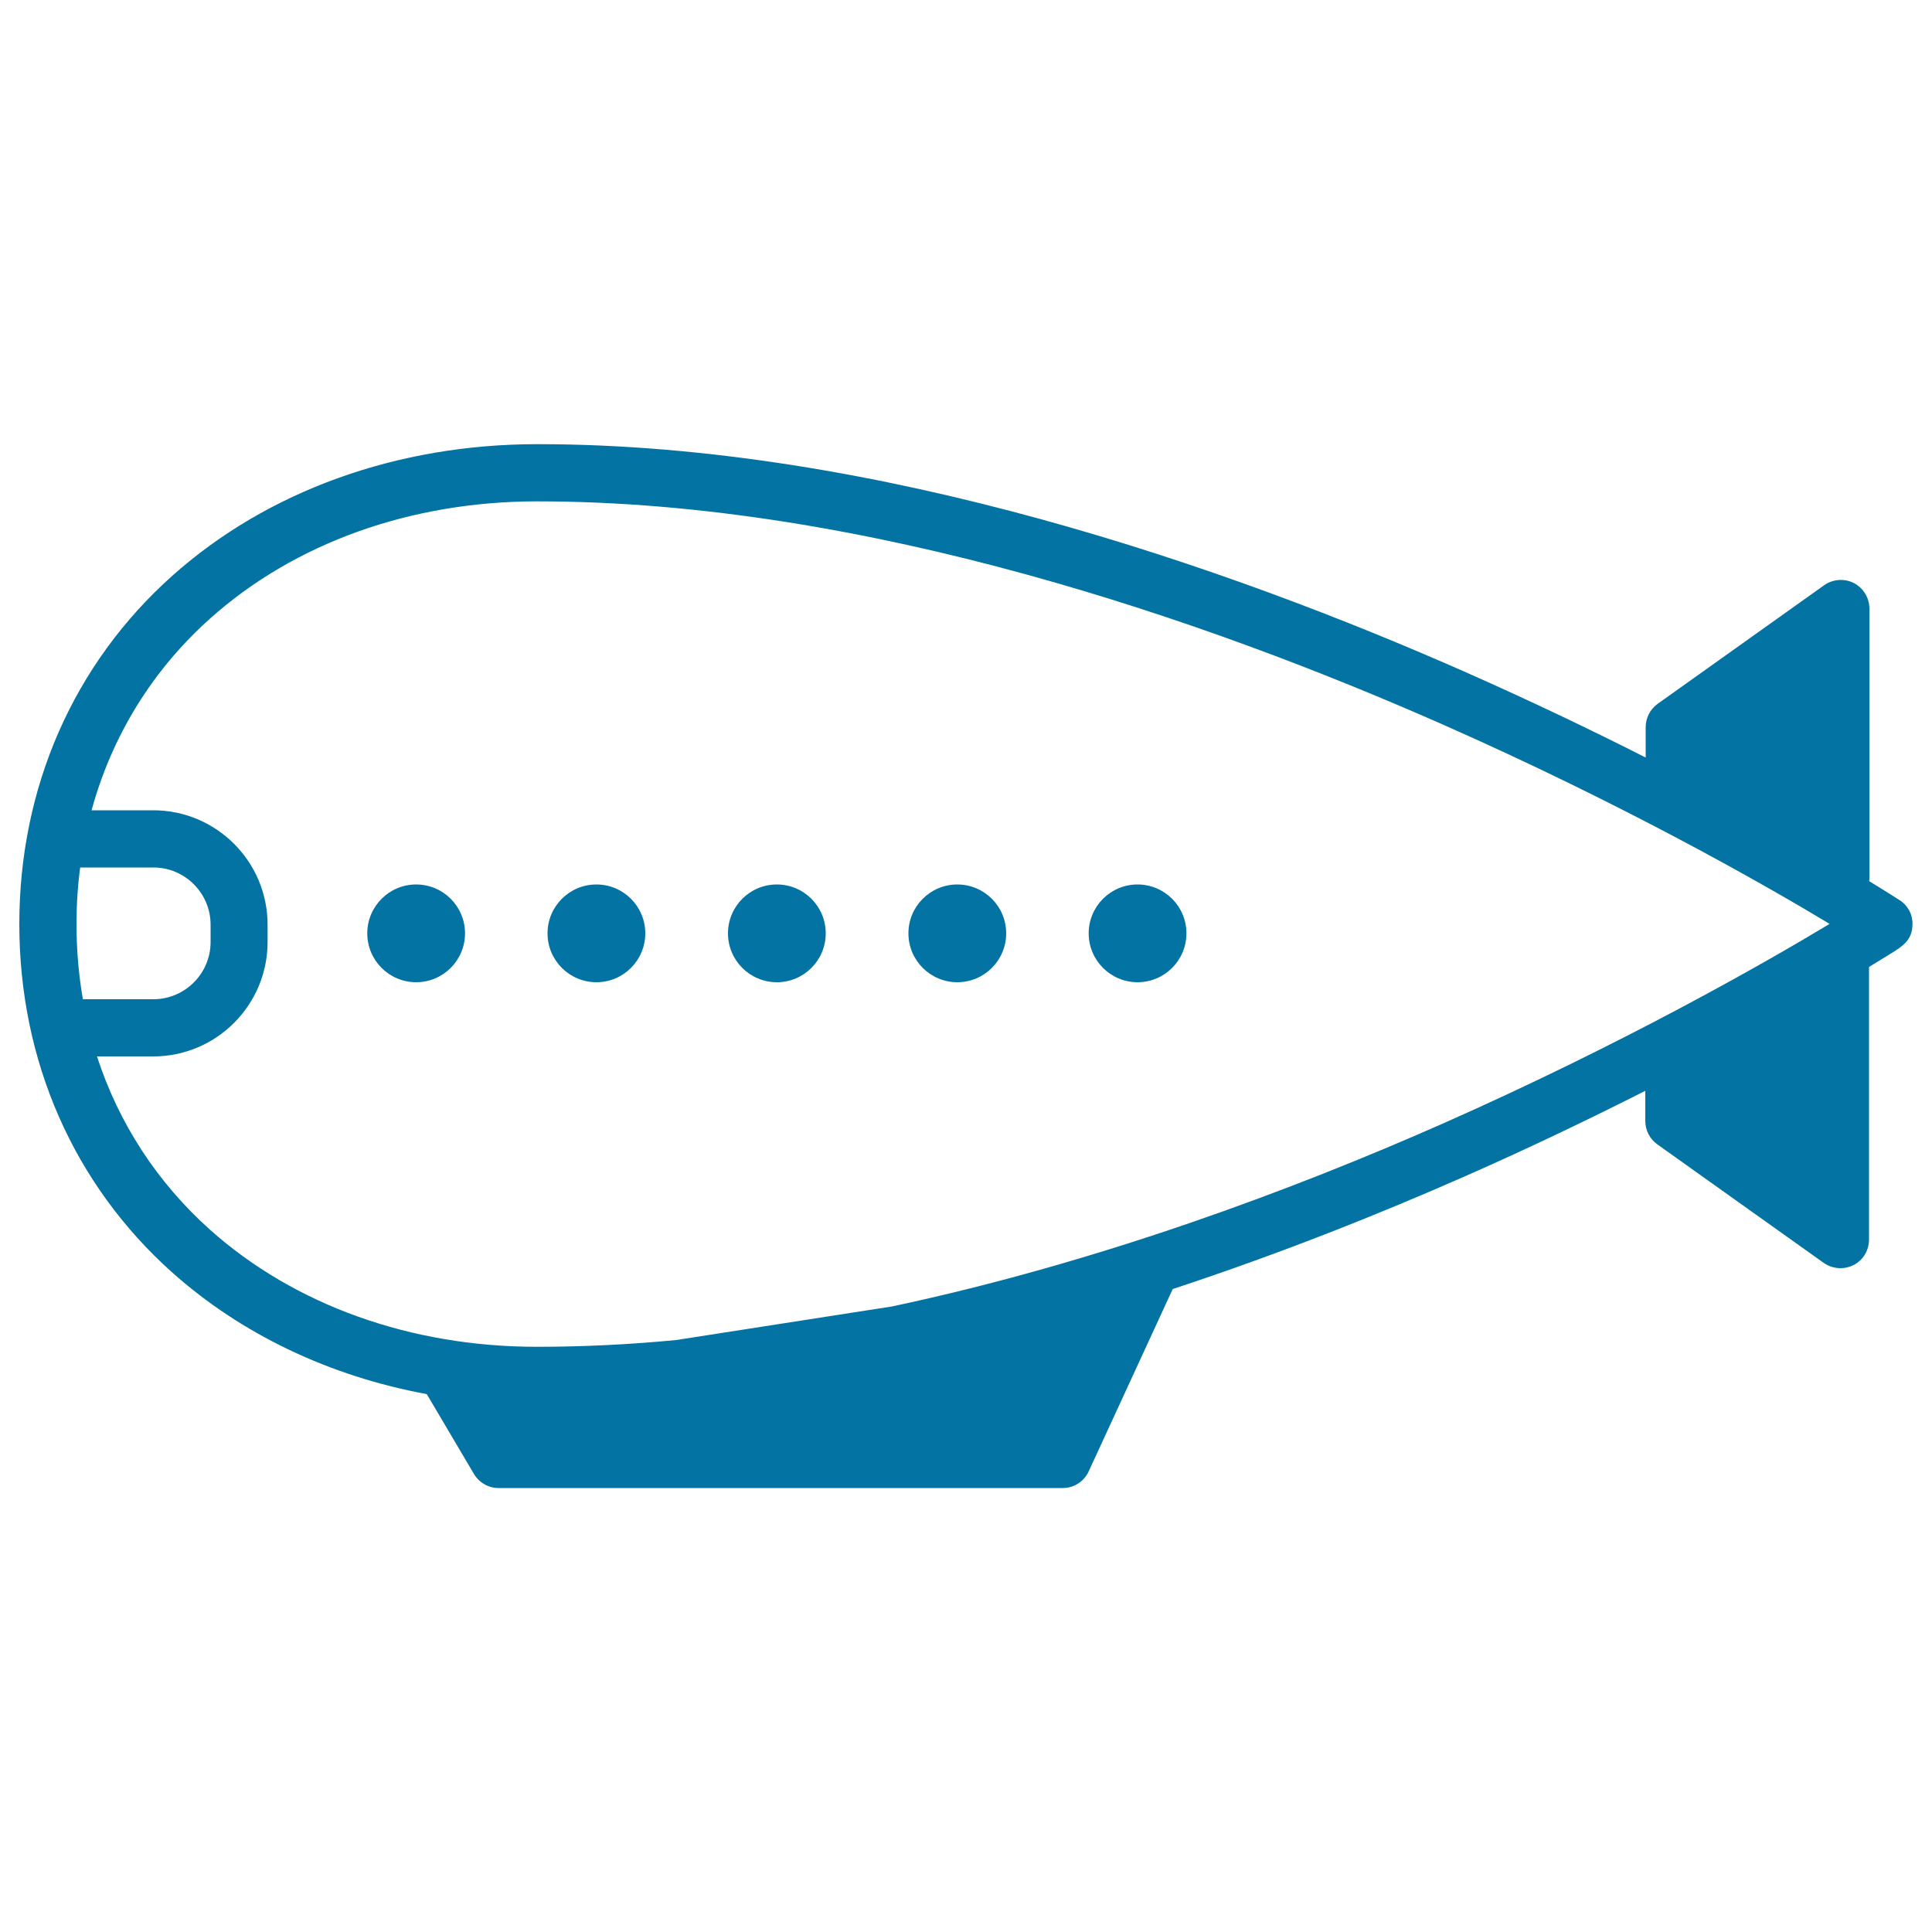
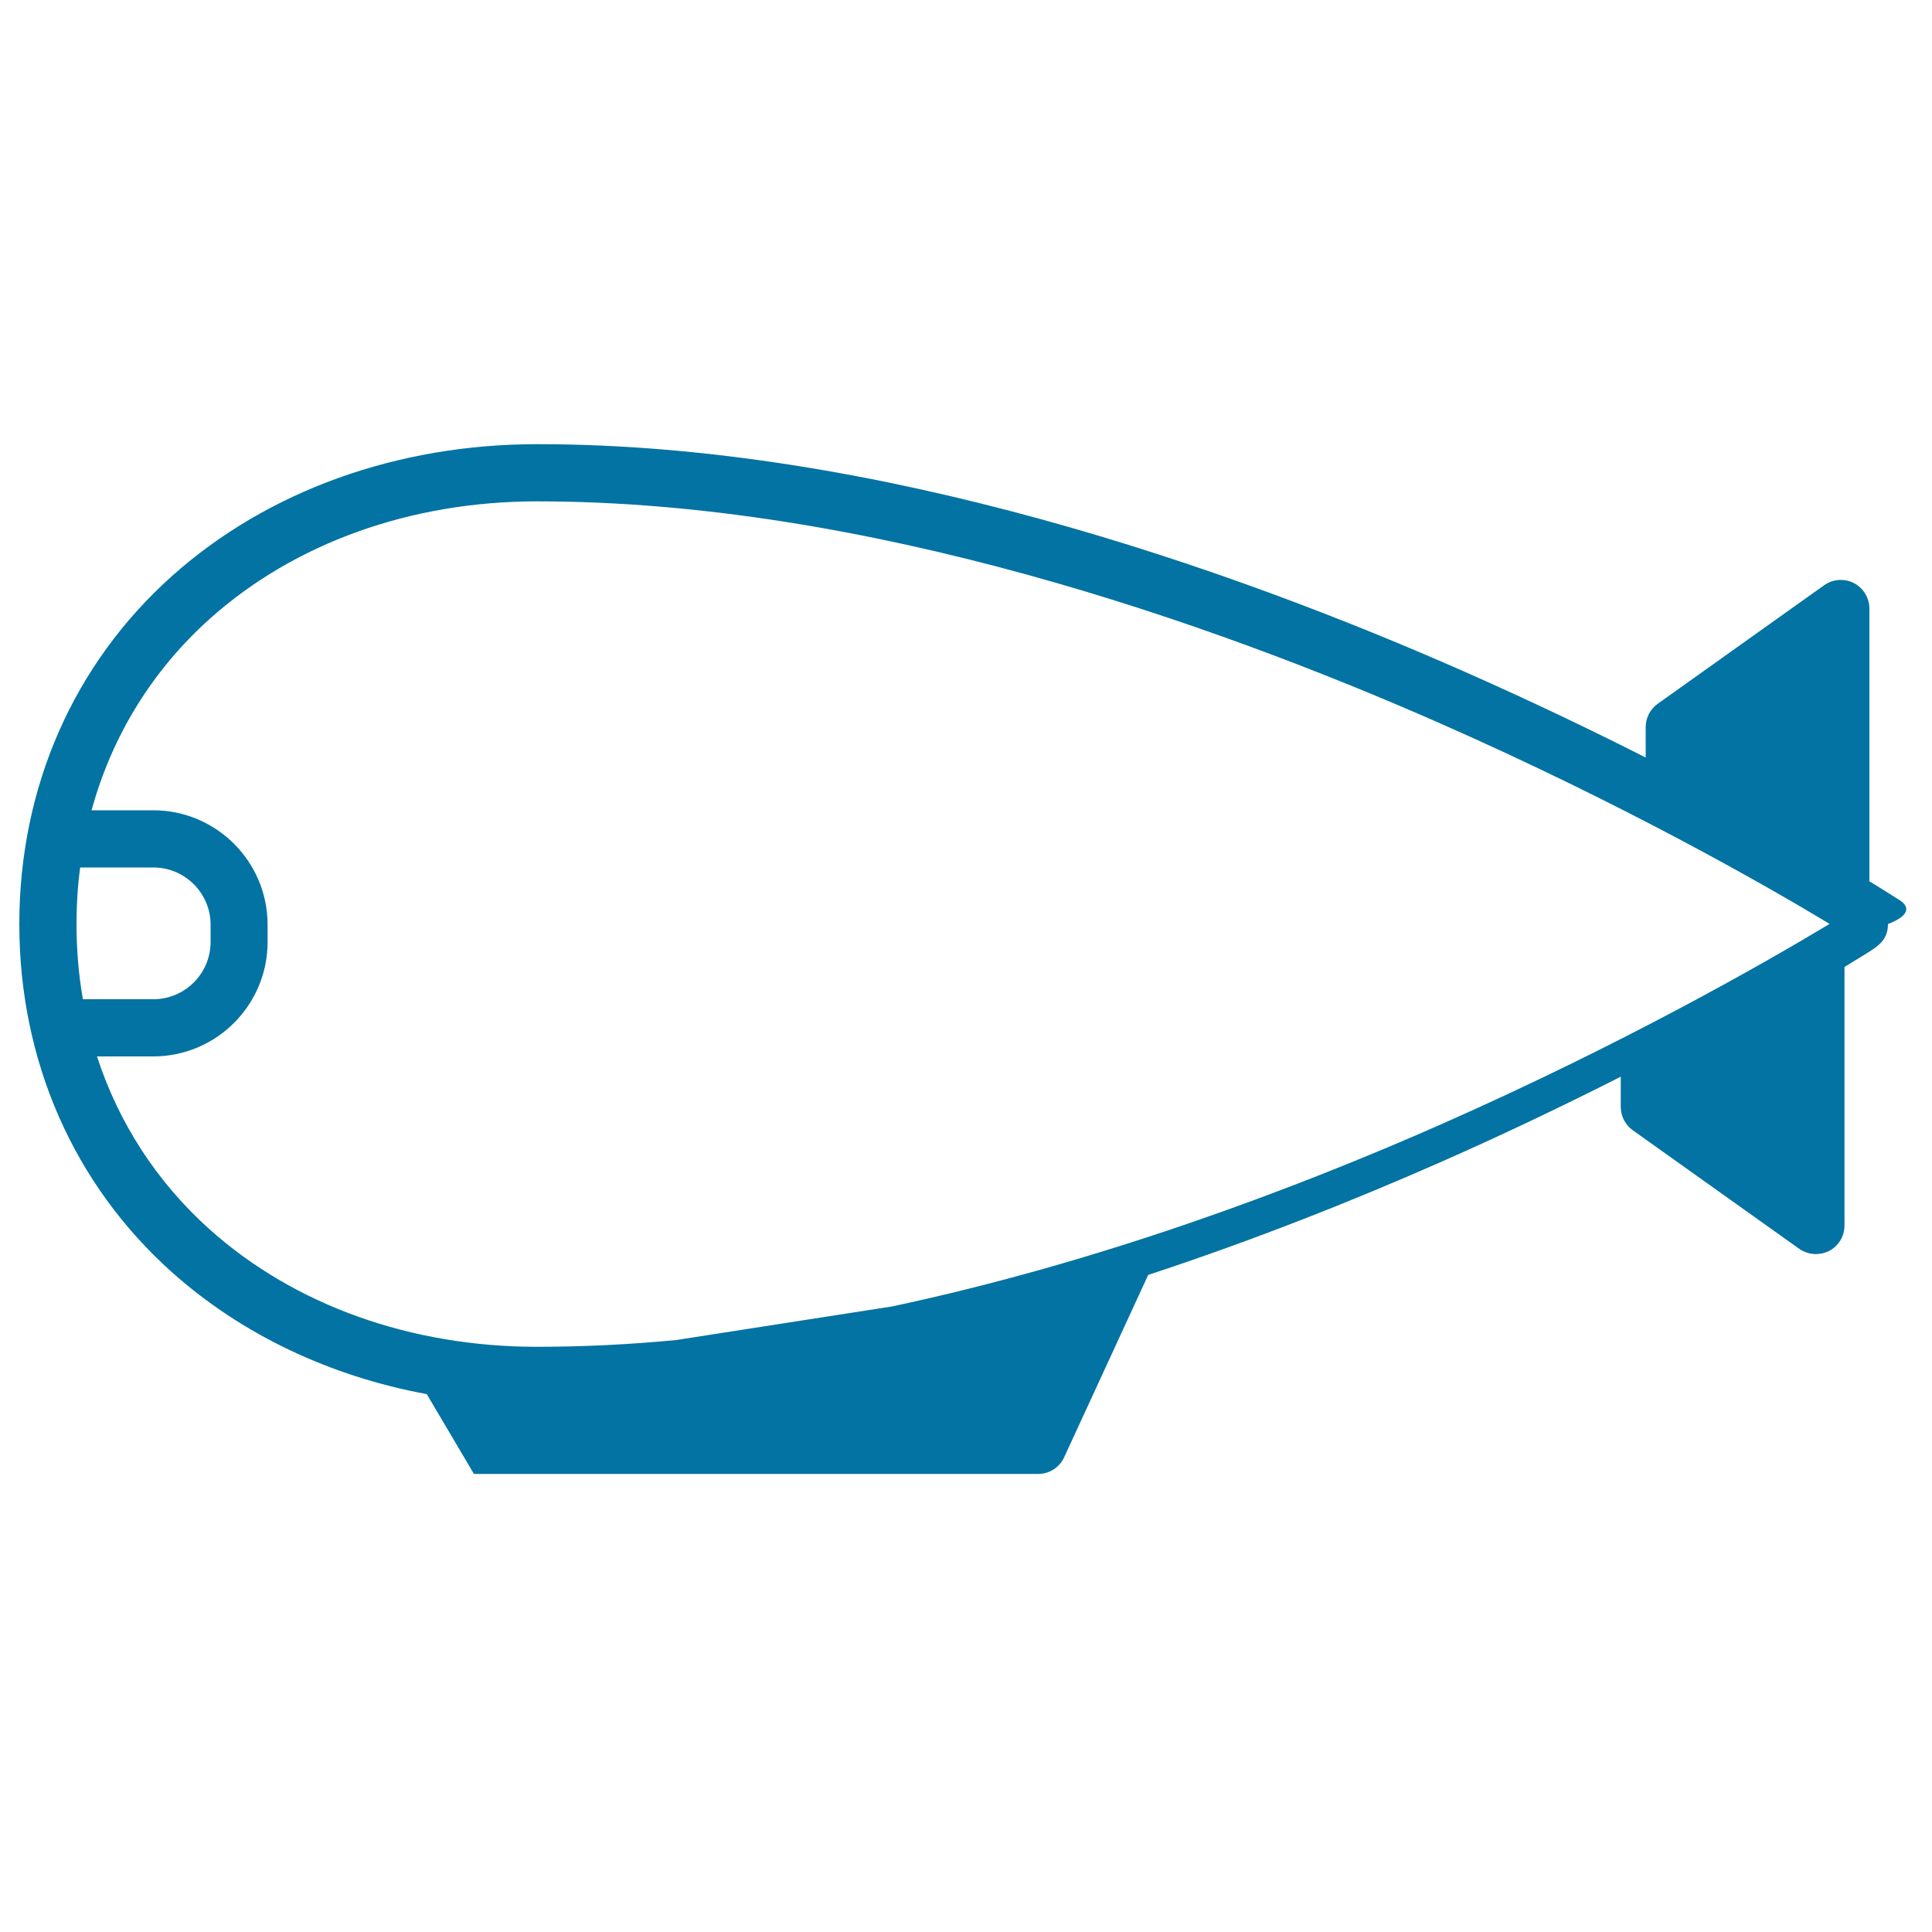
<svg xmlns="http://www.w3.org/2000/svg" viewBox="0 0 1000 1000" style="fill:#0273a2">
  <title>Zeppelin Facing Left SVG icon</title>
  <g>
-     <path d="M983.2,465.9c-0.2-0.1-5.7-3.7-15.7-9.8c0-0.4,0.1-0.7,0.1-1.1V315c0-5.5-3.1-10.6-8-13.2c-4.9-2.5-10.9-2.1-15.4,1.1l-86.2,61.4c-3.9,2.8-6.2,7.3-6.2,12.1v15.7c-27.8-14.1-59.1-29.1-93-44.1c-122-53.9-304.4-118.1-480.7-118.1c0,0,0,0,0,0c-72.6,0-139.7,24.2-188.9,68.1C38.1,343.6,10,407.6,10,478.3C10,549,38.1,613,89.1,658.6c36,32.1,81.5,53.7,131.8,63l24.4,41.3c2.7,4.5,7.5,7.3,12.7,7.3h292.1c5.8,0,11-3.4,13.4-8.6l43.5-94.4c56.2-18.5,107.8-39.2,151.6-58.5c34.3-15.1,65.7-30.3,93-44.1v15.6c0,4.8,2.3,9.3,6.2,12.1l86.2,61.4c2.6,1.8,5.6,2.7,8.6,2.7c2.3,0,4.6-0.5,6.8-1.6c4.9-2.5,8-7.6,8-13.2V500.5c4.9-3,8.8-5.4,11.4-7c5.9-3.7,11.1-6.9,11.1-15.2C990,473.3,987.5,468.6,983.2,465.9z M39.6,478.3c0-9.9,0.6-19.7,1.9-29.3h37.9c16.3,0,29.6,13.3,29.6,29.6v9c0,16.3-13.3,29.6-29.6,29.6H42.9C40.7,504.6,39.6,491.6,39.6,478.3z M746.7,581.6c-76.5,33.8-177.3,71.7-284.9,94.6l-111.8,17.4c-24,2.3-48.1,3.5-72.1,3.5c-65.3,0-125.4-21.5-169.2-60.6c-27.4-24.5-47.3-55.2-58.5-89.7h29.1c32.7,0,59.2-26.6,59.2-59.2v-9c0-32.7-26.6-59.2-59.2-59.2H47.4c10.5-38.4,31.4-72.5,61.4-99.3c43.8-39.1,103.8-60.6,169.2-60.6c170.7,0,348.4,62.5,467.4,114.9c95.1,41.9,168.1,83.6,201.6,103.8C913.5,498.4,840.5,540.1,746.7,581.6z" />
-     <circle cx="215.4" cy="483.1" r="25.3" />
-     <circle cx="308.7" cy="483.1" r="25.3" />
-     <circle cx="402.1" cy="483.1" r="25.3" />
-     <circle cx="495.5" cy="483.1" r="25.3" />
-     <circle cx="588.8" cy="483.1" r="25.3" />
+     <path d="M983.2,465.9c-0.2-0.1-5.7-3.7-15.7-9.8c0-0.4,0.1-0.7,0.1-1.1V315c0-5.5-3.1-10.6-8-13.2c-4.9-2.5-10.9-2.1-15.4,1.1l-86.2,61.4c-3.9,2.8-6.2,7.3-6.2,12.1v15.7c-27.8-14.1-59.1-29.1-93-44.1c-122-53.9-304.4-118.1-480.7-118.1c0,0,0,0,0,0c-72.6,0-139.7,24.2-188.9,68.1C38.1,343.6,10,407.6,10,478.3C10,549,38.1,613,89.1,658.6c36,32.1,81.5,53.7,131.8,63l24.4,41.3h292.1c5.8,0,11-3.4,13.4-8.6l43.5-94.4c56.2-18.5,107.8-39.2,151.6-58.5c34.3-15.1,65.7-30.3,93-44.1v15.6c0,4.8,2.3,9.3,6.2,12.1l86.2,61.4c2.6,1.8,5.6,2.7,8.6,2.7c2.3,0,4.6-0.5,6.8-1.6c4.9-2.5,8-7.6,8-13.2V500.5c4.9-3,8.8-5.4,11.4-7c5.9-3.7,11.1-6.9,11.1-15.2C990,473.3,987.5,468.6,983.2,465.9z M39.6,478.3c0-9.9,0.6-19.7,1.9-29.3h37.9c16.3,0,29.6,13.3,29.6,29.6v9c0,16.3-13.3,29.6-29.6,29.6H42.9C40.7,504.6,39.6,491.6,39.6,478.3z M746.7,581.6c-76.5,33.8-177.3,71.7-284.9,94.6l-111.8,17.4c-24,2.3-48.1,3.5-72.1,3.5c-65.3,0-125.4-21.5-169.2-60.6c-27.4-24.5-47.3-55.2-58.5-89.7h29.1c32.7,0,59.2-26.6,59.2-59.2v-9c0-32.7-26.6-59.2-59.2-59.2H47.4c10.5-38.4,31.4-72.5,61.4-99.3c43.8-39.1,103.8-60.6,169.2-60.6c170.7,0,348.4,62.5,467.4,114.9c95.1,41.9,168.1,83.6,201.6,103.8C913.5,498.4,840.5,540.1,746.7,581.6z" />
  </g>
</svg>